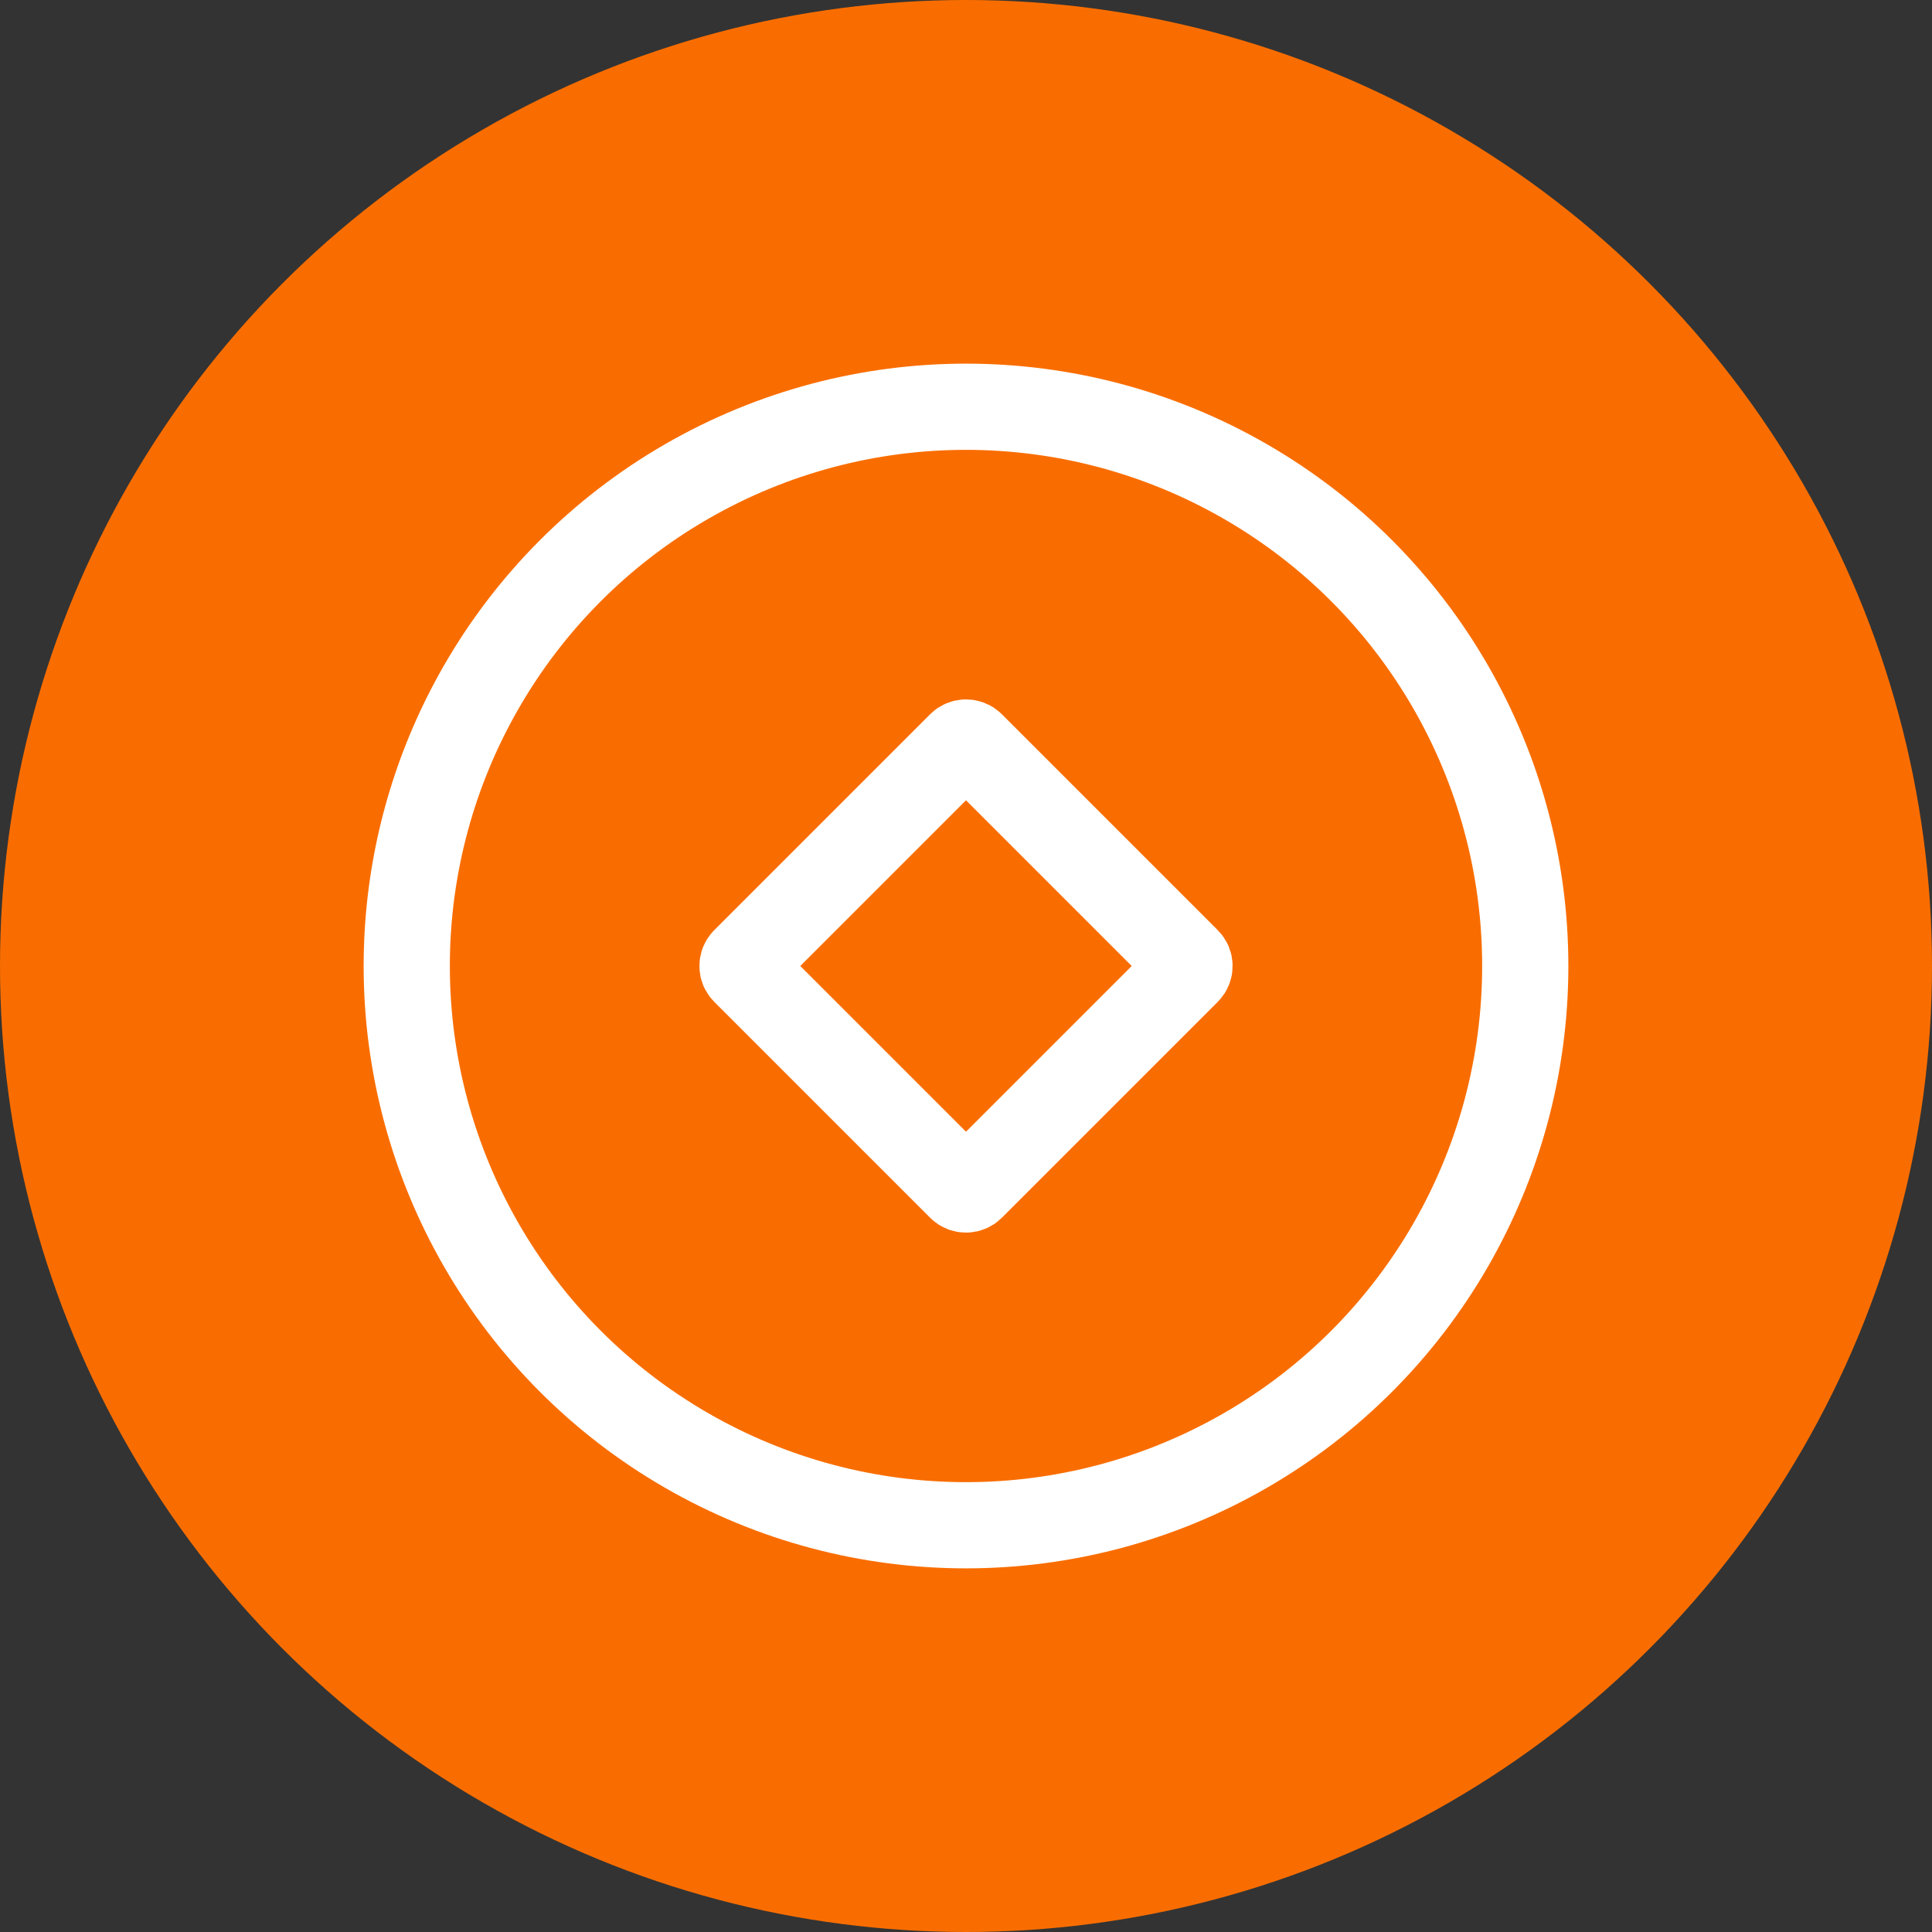
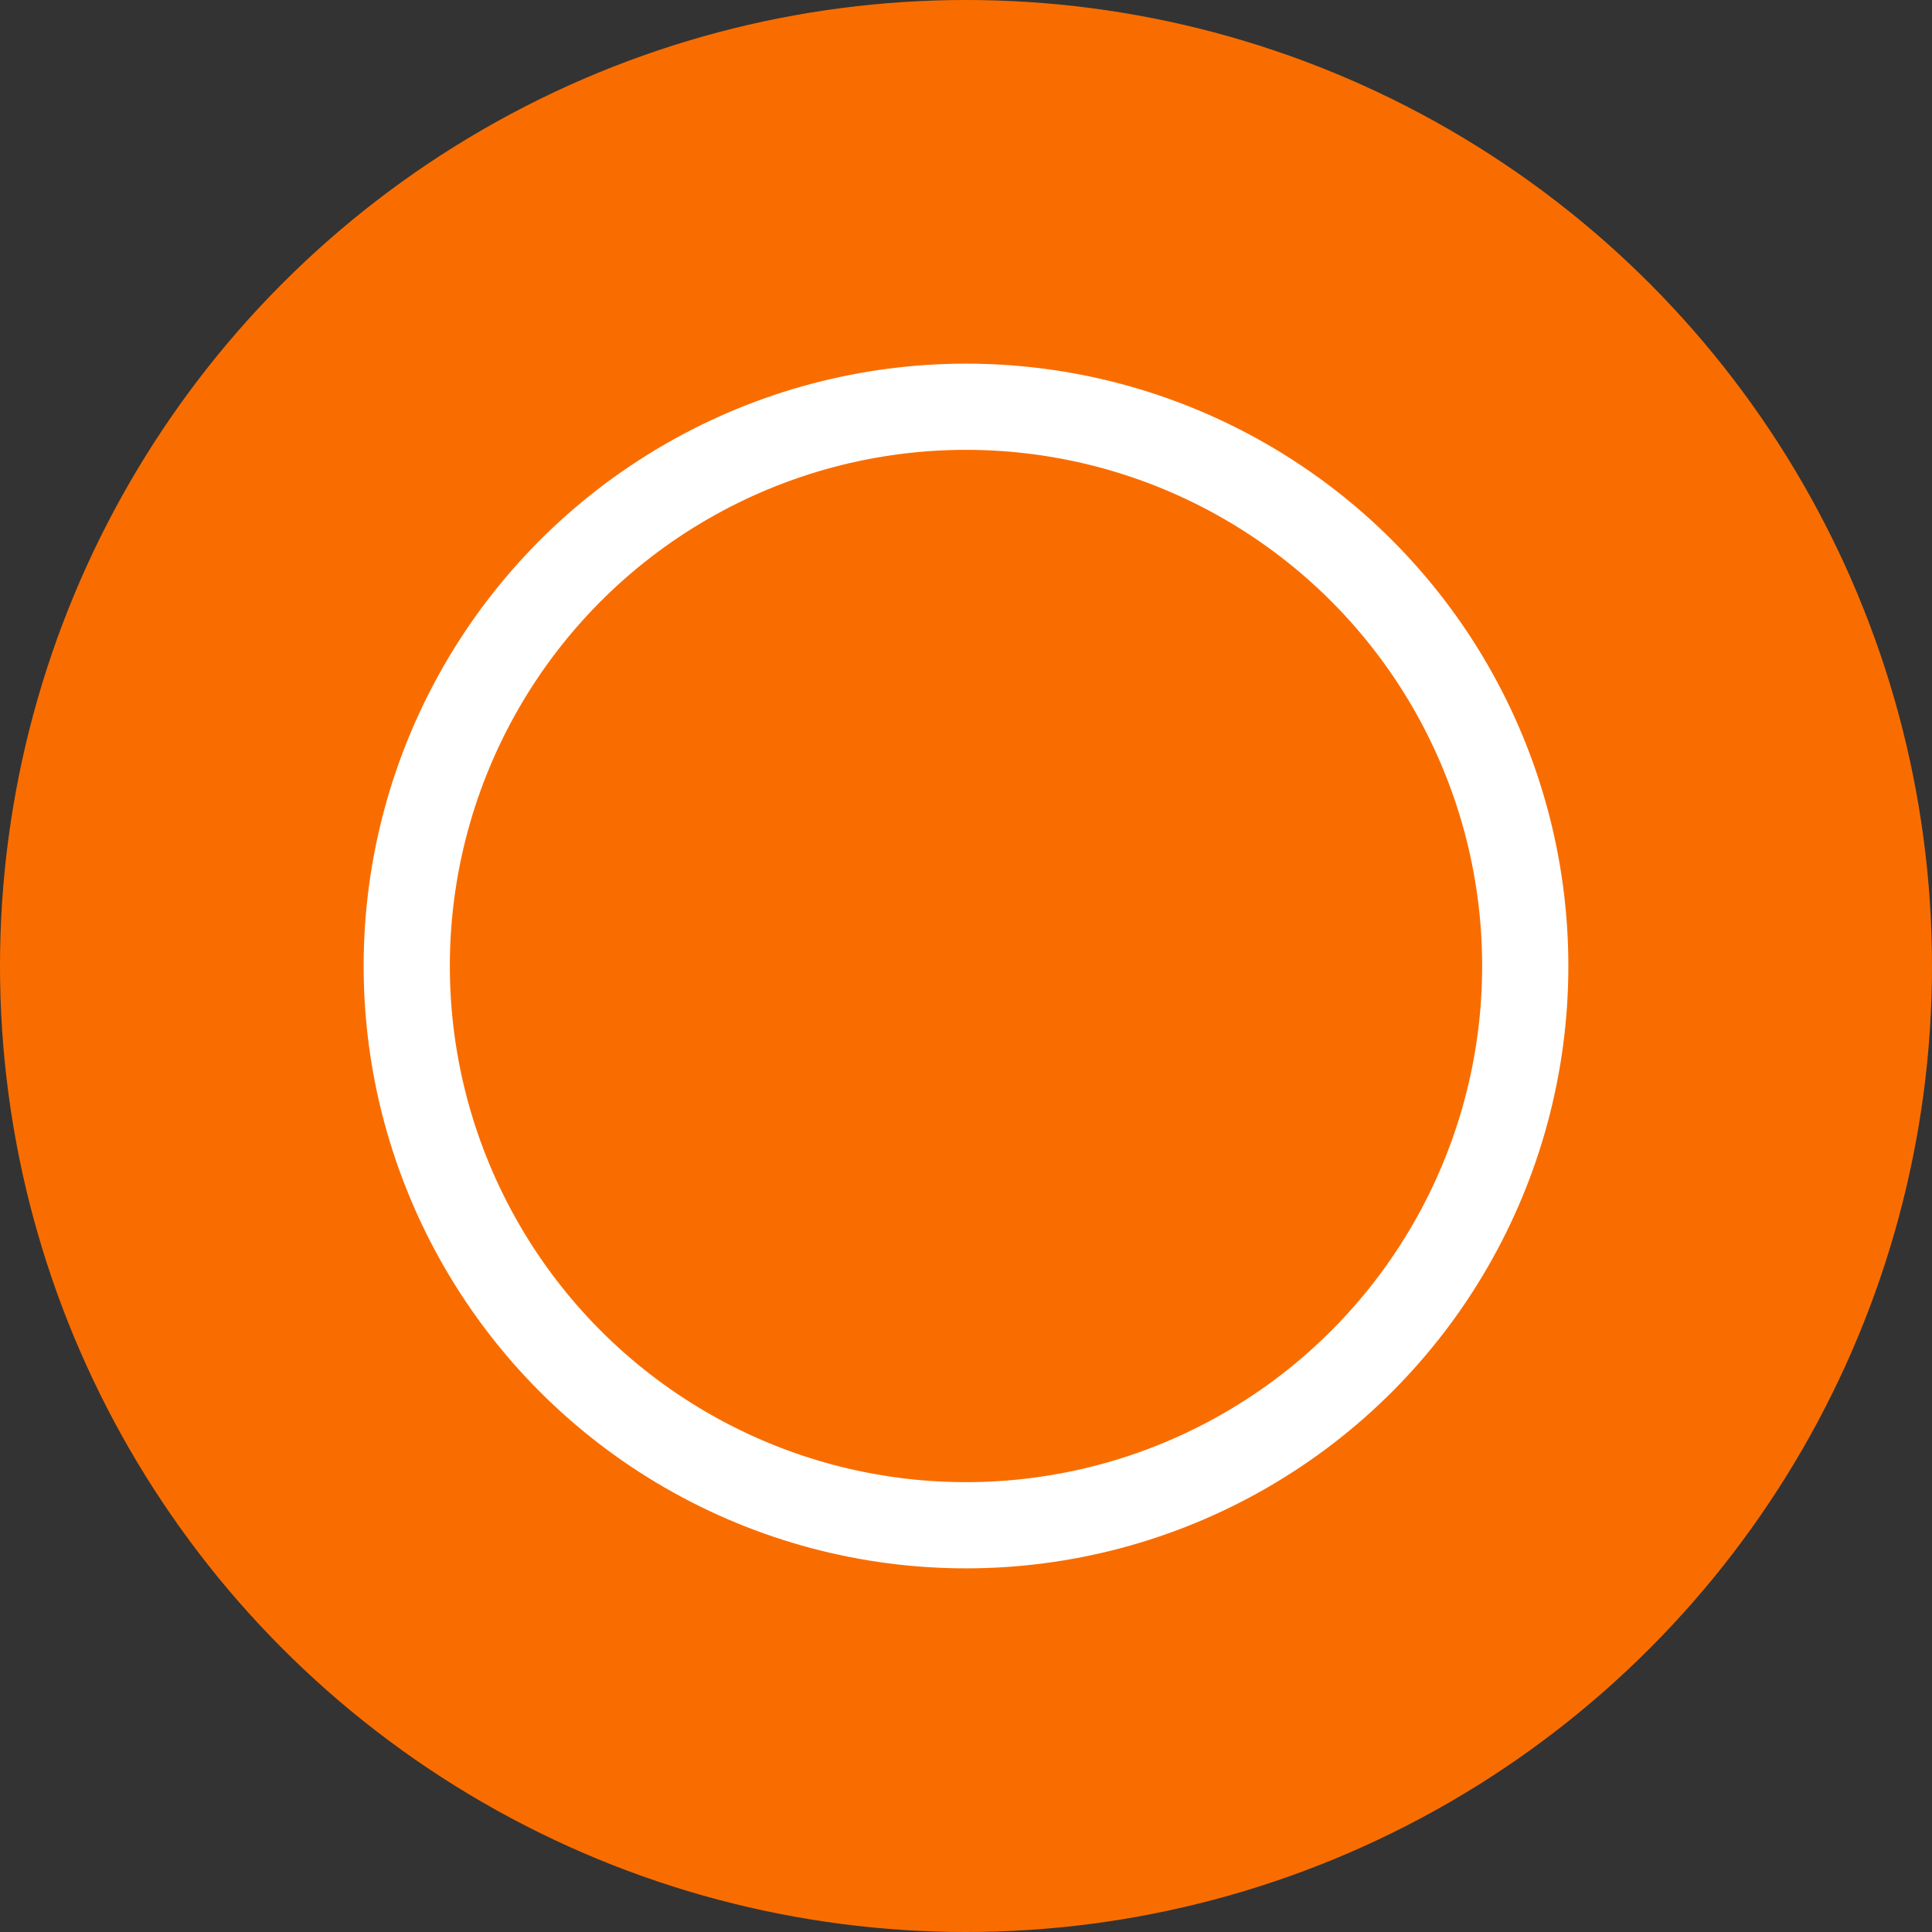
<svg xmlns="http://www.w3.org/2000/svg" width="68px" height="68px" viewBox="0 0 68 68" version="1.1">
  <rect x="0" y="0" width="68" height="68" fill="#333333" stroke="none" />
  <title>483</title>
  <desc>Created with Sketch.</desc>
  <g id="home" stroke="none" stroke-width="1" fill="none" fill-rule="evenodd">
    <g id="Group-9" fill-rule="nonzero">
      <circle id="Oval-Copy" fill="#F96D00" cx="34" cy="34" r="34" />
      <circle id="Oval-Copy" stroke="#FFFFFF" stroke-width="3.034" fill="#F96D00" cx="34" cy="34" r="19.684" />
-       <path d="M28.627,28.359 C28.479,28.359 28.359,28.479 28.359,28.627 L28.359,39.373 C28.359,39.521 28.479,39.641 28.627,39.641 L39.373,39.641 C39.521,39.641 39.641,39.521 39.641,39.373 L39.641,28.627 C39.641,28.479 39.521,28.359 39.373,28.359 L28.627,28.359 Z" id="Rectangle" stroke="#FFFFFF" stroke-width="3.034" transform="translate(34, 34) rotate(-45) translate(-34, -34) " />
    </g>
  </g>
</svg>